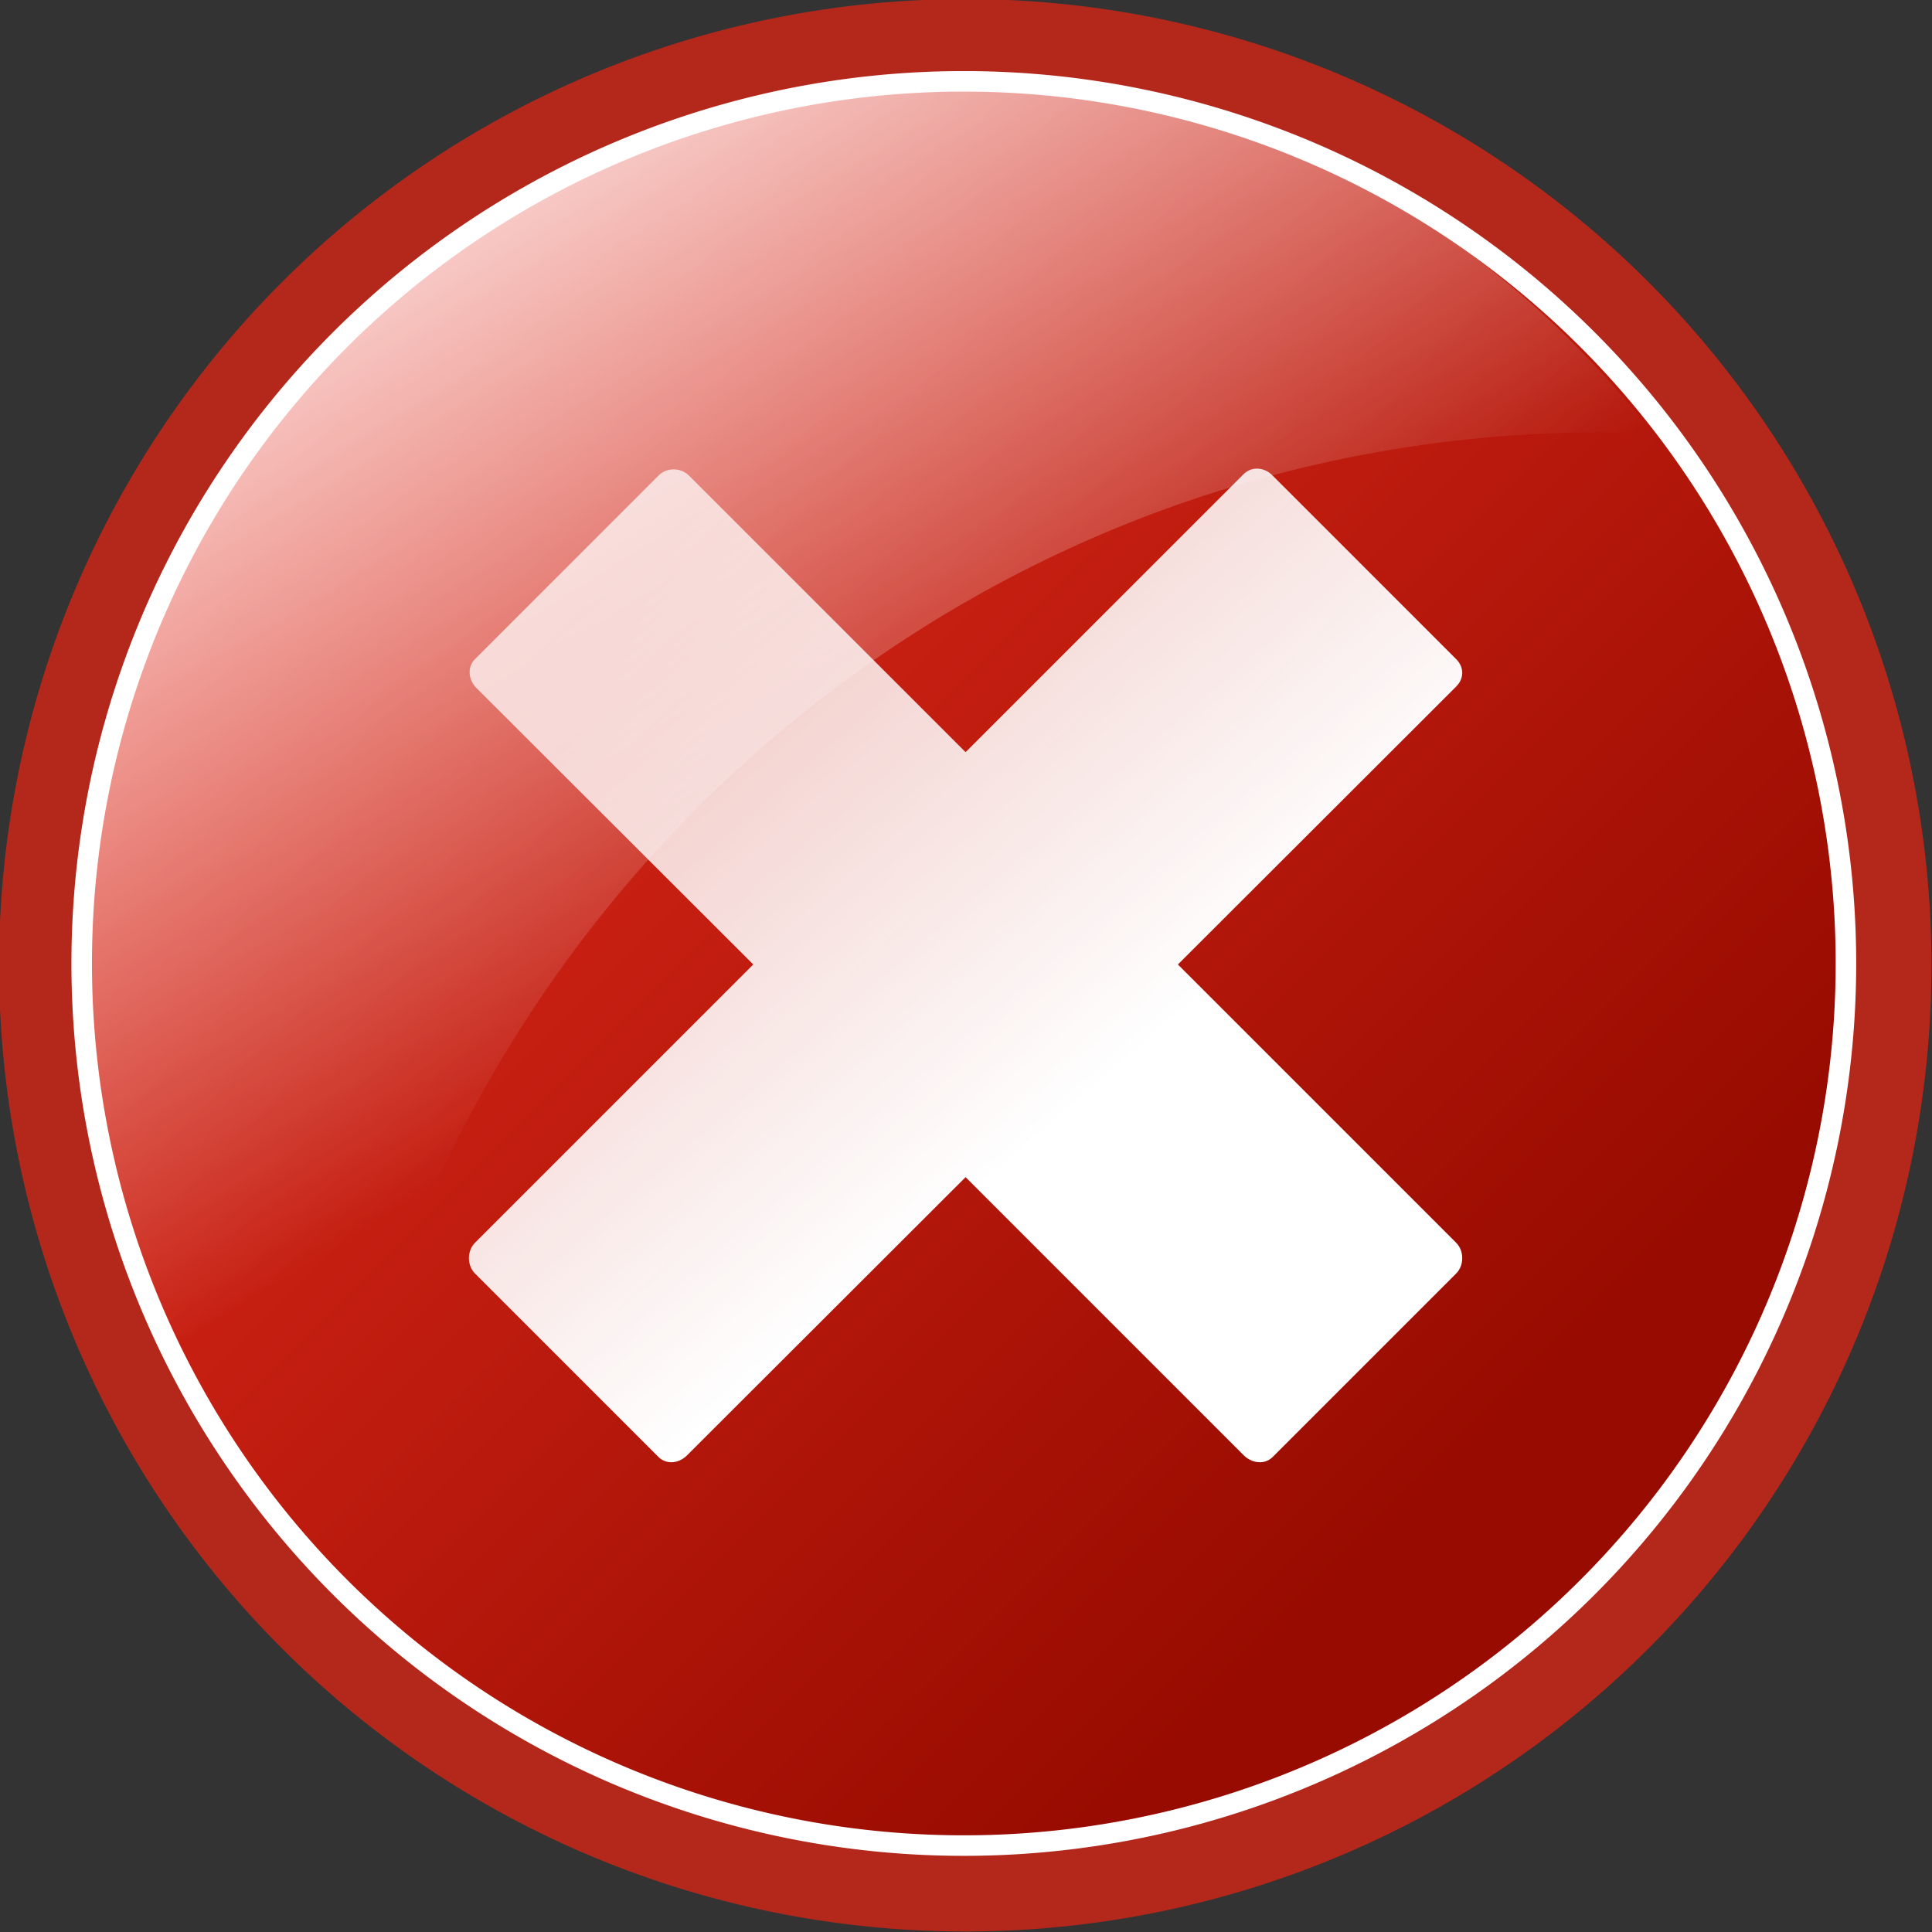
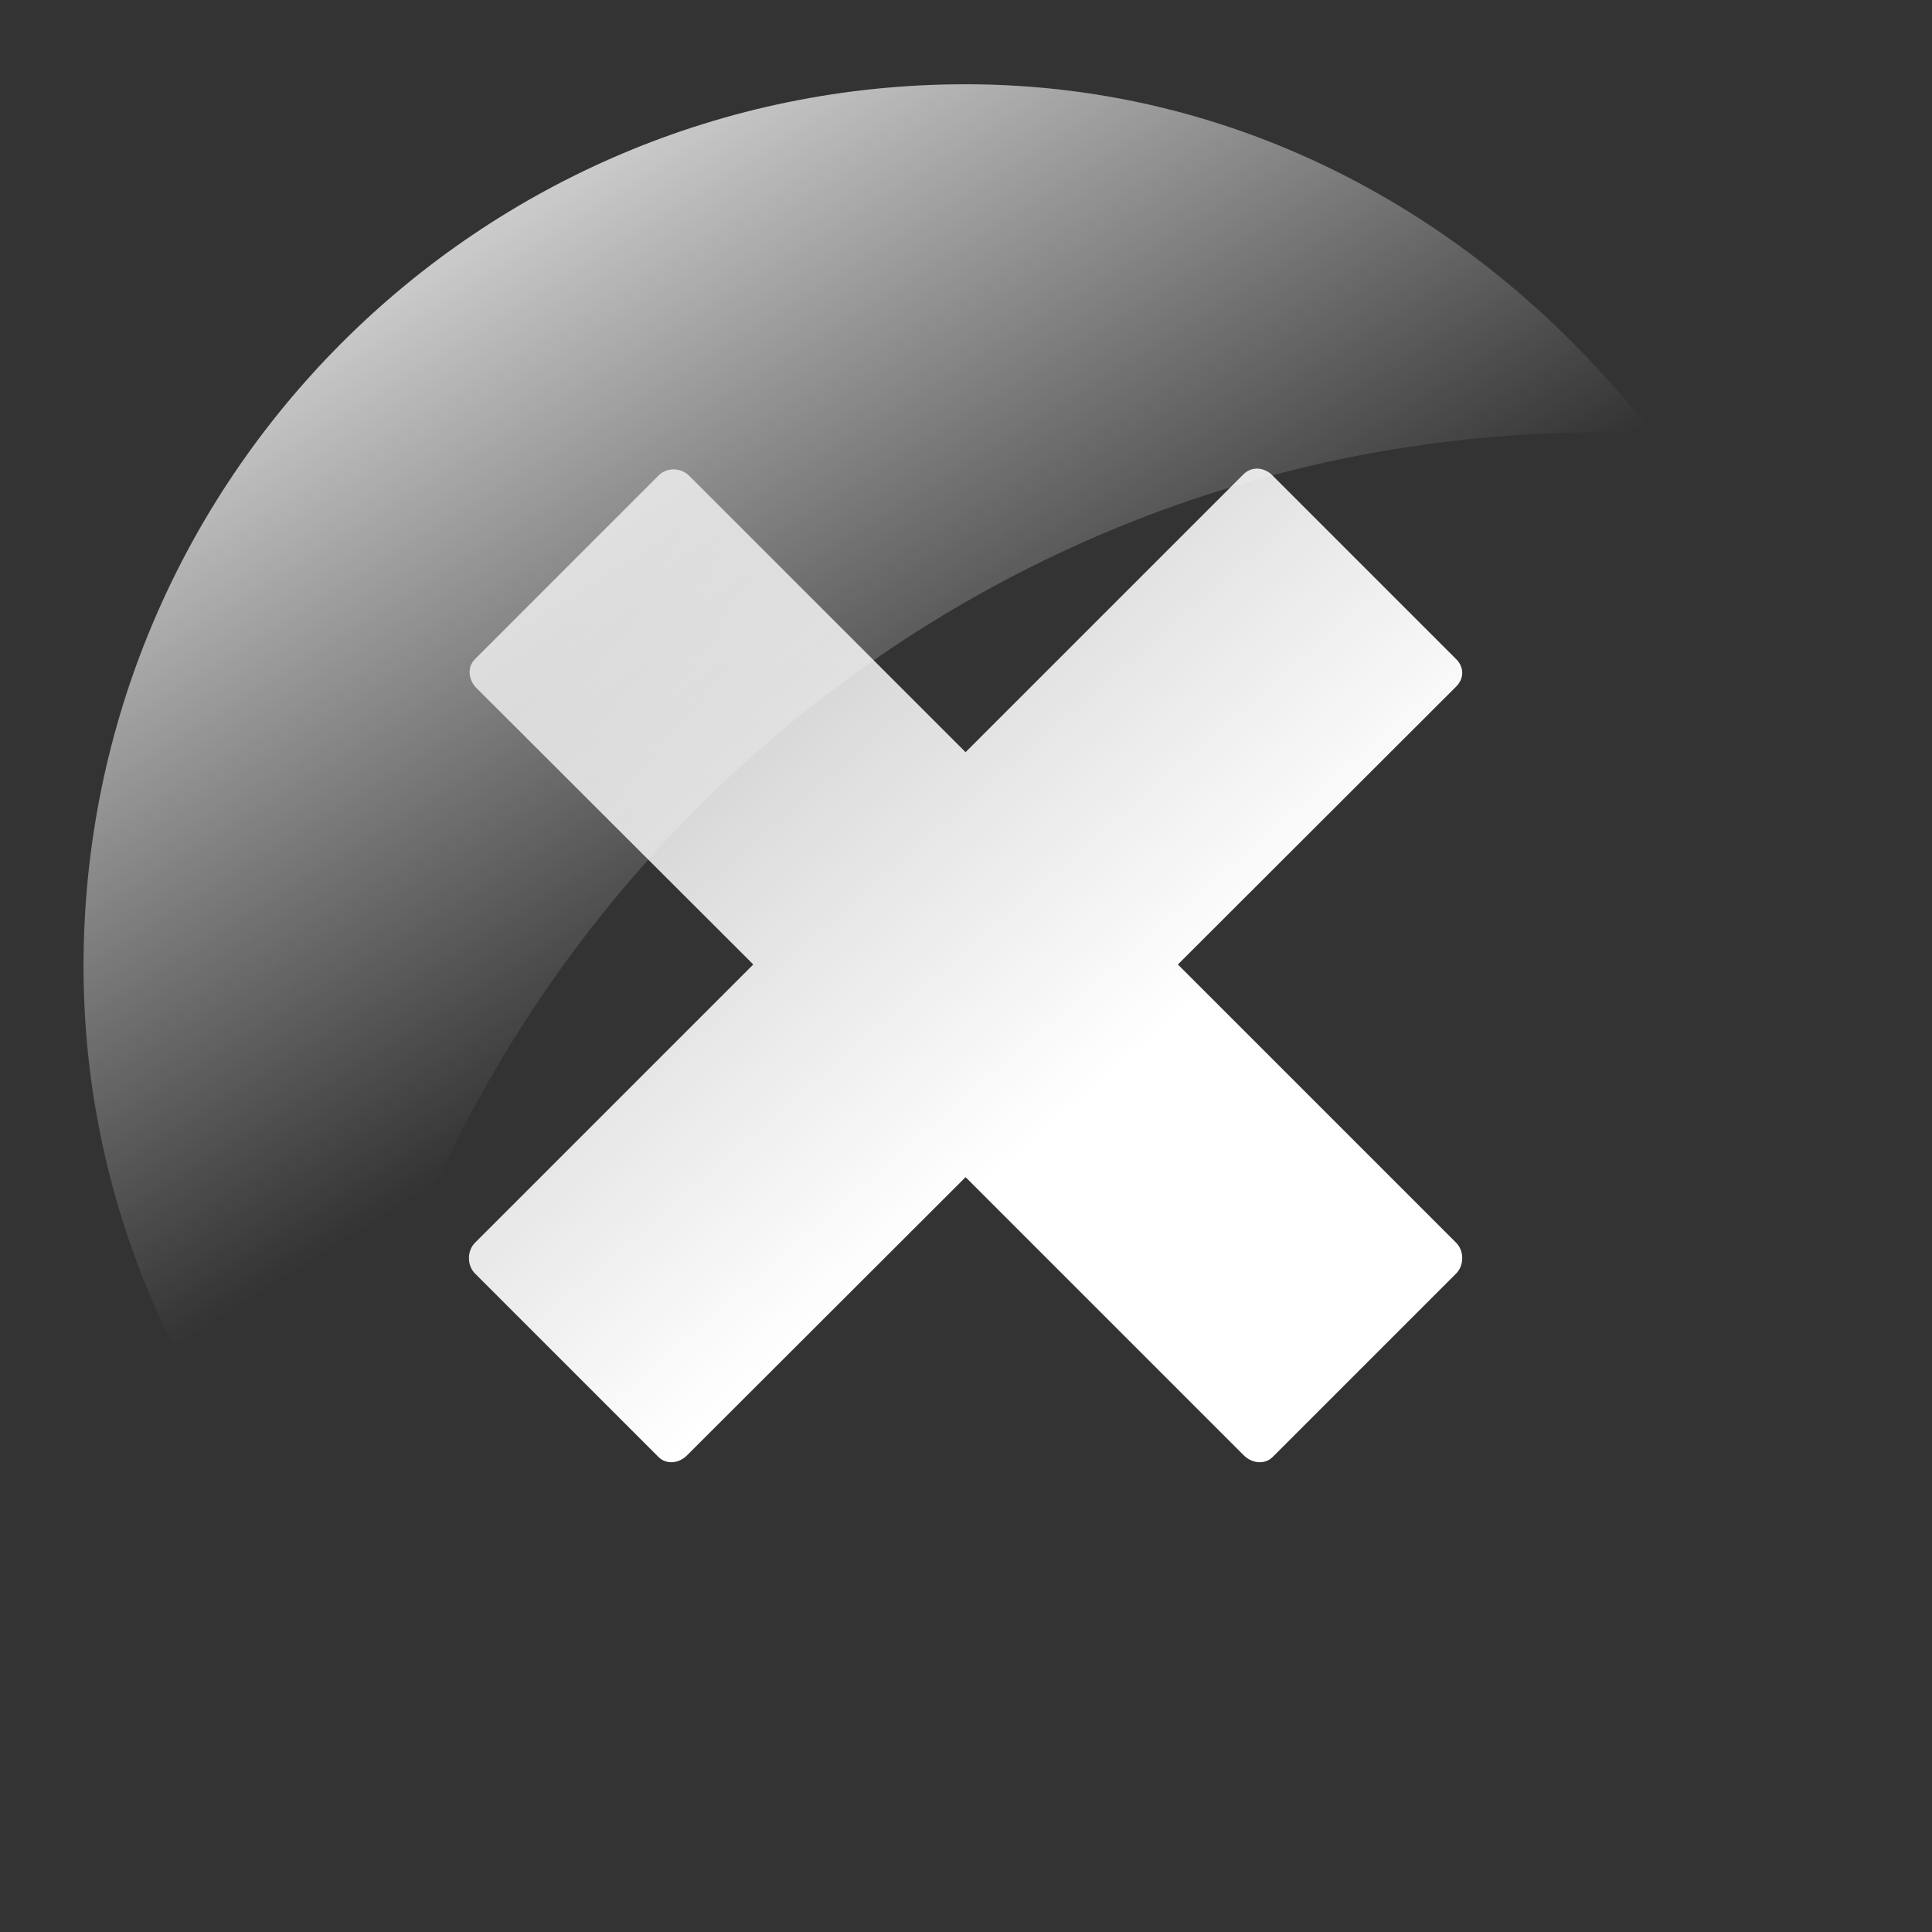
<svg xmlns="http://www.w3.org/2000/svg" xmlns:ns1="http://sodipodi.sourceforge.net/DTD/sodipodi-0.dtd" xmlns:ns2="http://www.inkscape.org/namespaces/inkscape" id="svg2254" ns1:docname="kuba_information_icons_set_ok_1.svg" ns2:export-filename="C:\joanna\Gfx\drawings_vector\admin\collections\kuba_information_icons_set.png" viewBox="0 0 52.963 52.963" ns1:version="0.32" ns2:export-xdpi="182.23772" version="1.0" ns2:output_extension="org.inkscape.output.svg.inkscape" ns2:export-ydpi="182.23772" ns2:version="0.45.1+0.46pre1+devel" ns1:docbase="/home/kuba">
  <rect x="0" y="0" width="52.963" height="52.963" fill="#333333" stroke="none" />
  <defs id="defs3">
    <linearGradient id="linearGradient2464" y2="387.44" gradientUnits="userSpaceOnUse" x2="332.02" y1="369.98" x1="314.57" ns2:collect="always">
      <stop id="stop4570" style="stop-color:#e12b1c" offset="0" />
      <stop id="stop4572" style="stop-color:#980b00" offset="1" />
    </linearGradient>
    <linearGradient id="linearGradient2466" y2="390.49" gradientUnits="userSpaceOnUse" x2="414.39" gradientTransform="matrix(1 0 0 1 -219.82 -158.75)" y1="376.14" x1="401.93" ns2:collect="always">
      <stop id="stop4740" style="stop-color:#ffffff;stop-opacity:.727" offset="0" />
      <stop id="stop4742" style="stop-color:#ffffff" offset="1" />
    </linearGradient>
    <linearGradient id="linearGradient2468" y2="390.78" gradientUnits="userSpaceOnUse" x2="311.27" gradientTransform="matrix(1.952 0 0 1.842 -426.22 -488.52)" y1="377.95" x1="302.74" ns2:collect="always">
      <stop id="stop4556" style="stop-color:#ffffff" offset="0" />
      <stop id="stop4558" style="stop-color:#ffffff;stop-opacity:0" offset="1" />
    </linearGradient>
  </defs>
  <ns1:namedview id="base" bordercolor="#666666" ns2:pageshadow="2" ns2:window-y="-4" pagecolor="#ffffff" ns2:window-height="744" ns2:zoom="3.7754936" ns2:window-x="-4" showgrid="false" borderopacity="1.0" ns2:current-layer="layer1" ns2:cx="156.80069" ns2:cy="31.588852" ns2:window-width="1280" ns2:pageopacity="0.0" ns2:document-units="px" />
  <g id="layer1" ns2:label="Layer 1" ns2:groupmode="layer" transform="translate(-164.6 -201.82)">
    <g id="g2458">
-       <path id="path4531" ns1:rx="13.966679" ns1:ry="13.966679" style="fill:#b4281c" ns1:type="arc" d="m339.54 378.06a13.967 13.967 0 1 1 -27.94 0 13.967 13.967 0 1 1 27.94 0z" transform="matrix(1.896 0 0 1.896 -426.22 -488.52)" ns1:cy="378.05789" ns1:cx="325.57108" />
-       <path id="path4533" ns1:rx="13.966679" ns1:ry="13.966679" style="stroke:#ffffff;stroke-width:.325;fill:url(#linearGradient2464)" ns1:type="arc" d="m339.54 378.06a13.967 13.967 0 1 1 -27.94 0 13.967 13.967 0 1 1 27.94 0z" transform="matrix(1.731 0 0 1.731 -372.54 -426.19)" ns1:cy="378.05789" ns1:cx="325.57108" />
      <path id="rect4574" style="fill:url(#linearGradient2466)" d="m177.62 219.89c-0.22 0.22-0.18 0.57 0.04 0.79l7.59 7.58-7.63 7.63c-0.22 0.22-0.22 0.62 0 0.84l5.03 5.03c0.22 0.22 0.57 0.18 0.79-0.05l7.63-7.62 7.62 7.62c0.23 0.23 0.58 0.27 0.8 0.05l5.03-5.03c0.22-0.22 0.22-0.62 0-0.84l-7.63-7.63 7.63-7.62c0.22-0.22 0.22-0.53 0-0.75l-5.03-5.03c-0.22-0.23-0.57-0.27-0.8-0.04l-7.62 7.62-7.58-7.58c-0.23-0.23-0.62-0.23-0.84 0l-5.03 5.03z" />
      <path id="path4537" style="fill:url(#linearGradient2468)" d="m191.07 204.13c-13.35 0-24.18 10.83-24.18 24.18 0 6.41 2.62 12.14 6.7 16.47 2.12-17.5 16.89-31.11 34.96-31.11 0.49 0 0.94 0.1 1.42 0.12-4.42-5.75-11.09-9.66-18.9-9.66z" />
    </g>
  </g>
</svg>